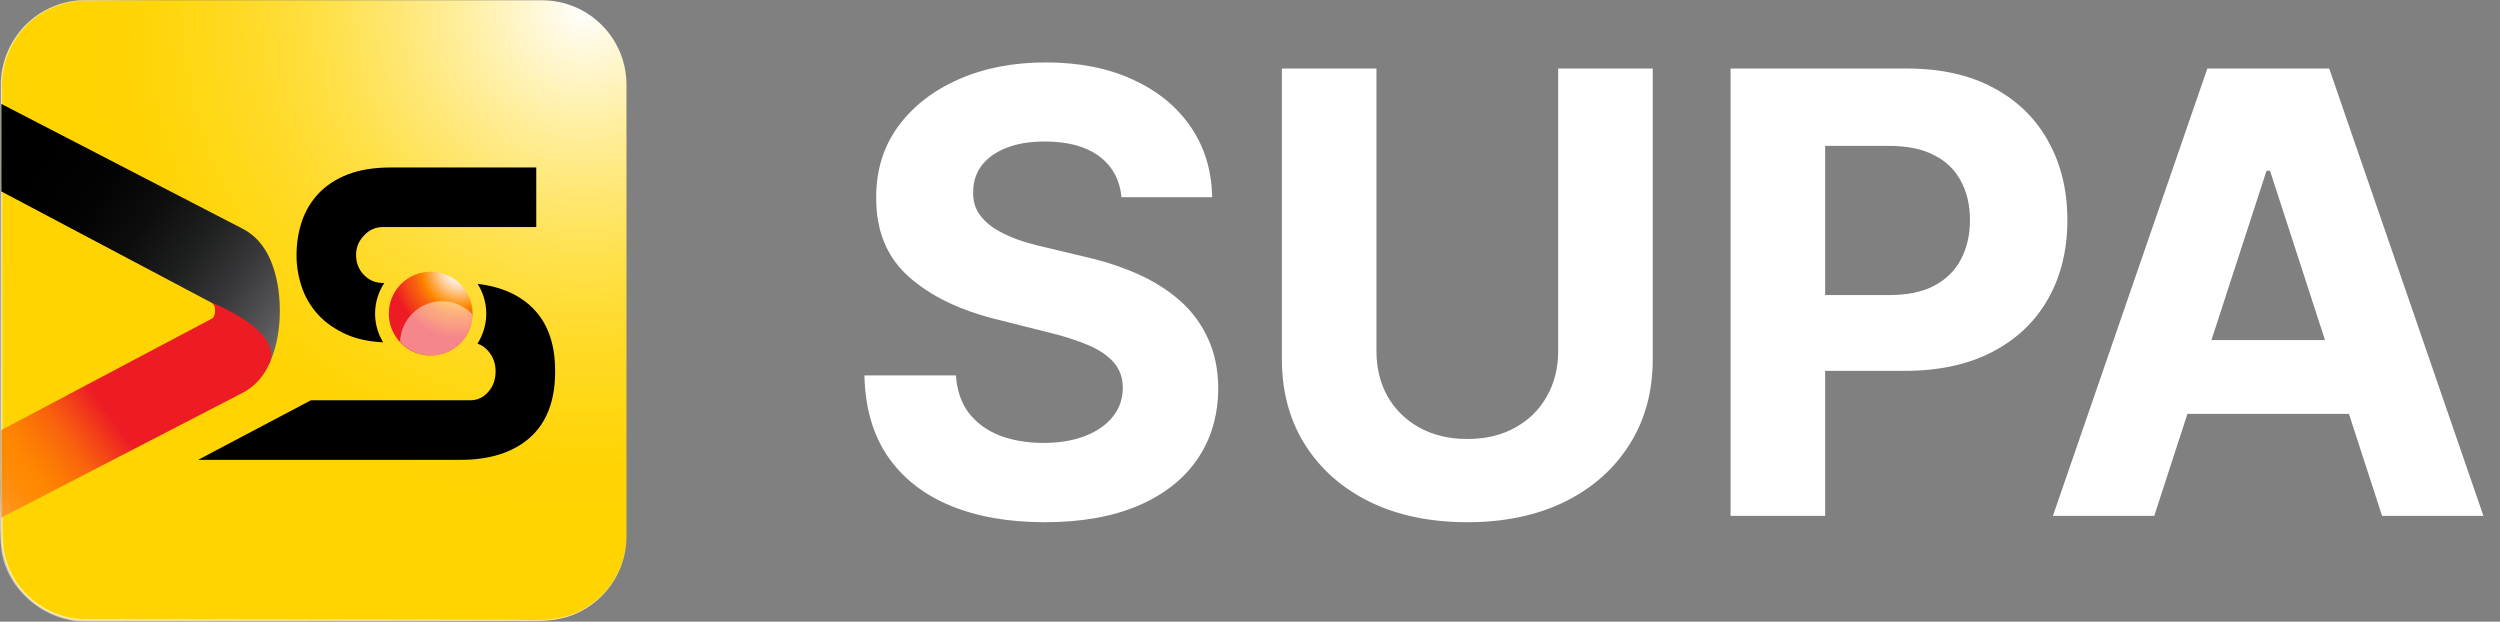
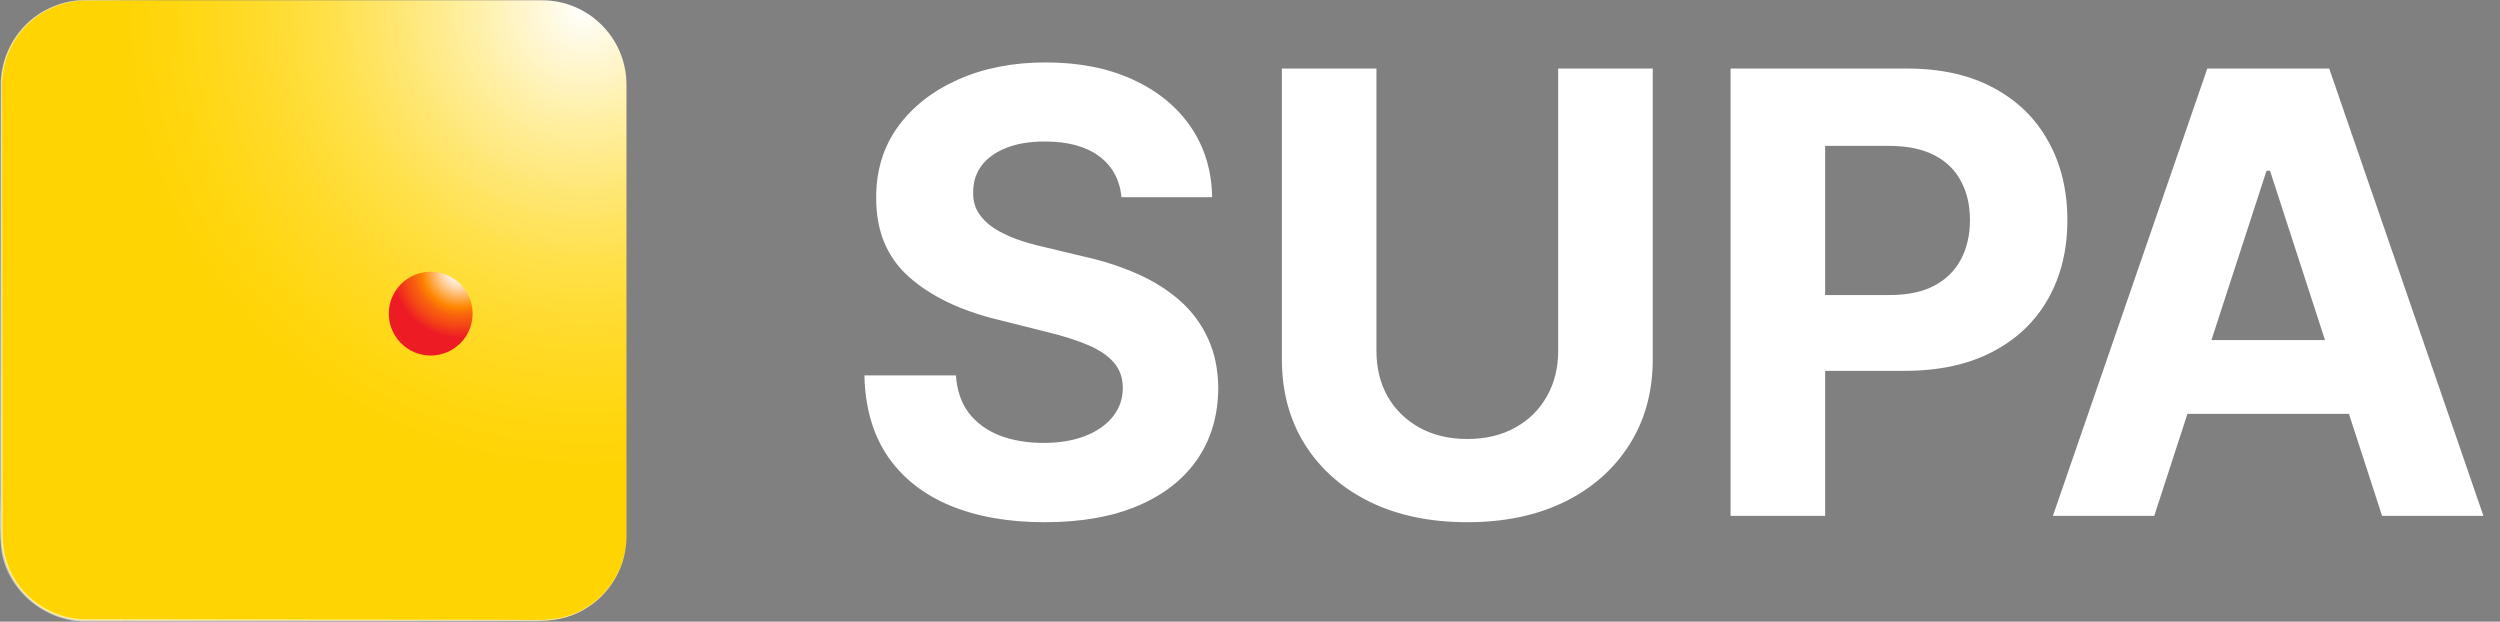
<svg xmlns="http://www.w3.org/2000/svg" width="378" height="94" viewBox="0 0 378 94" fill="none">
  <rect x="0" y="0" width="378" height="94" fill="#808080" stroke="none" />
  <g clip-path="url(#clip0_179_14730)">
    <path d="M81.958 0.045H12.969C5.92 0.045 0.205 5.76 0.205 12.809V81.055C0.205 88.104 5.92 93.819 12.969 93.819H81.958C89.008 93.819 94.722 88.104 94.722 81.055V12.809C94.722 5.76 89.008 0.045 81.958 0.045Z" fill="url(#paint0_radial_179_14730)" />
    <g opacity="0.58">
      <path d="M94.727 81.047C94.743 85.44 92.378 89.747 88.588 91.994C84.79 94.492 80.107 93.787 75.808 93.905C59.598 93.905 33.013 93.975 16.858 93.983H13.585C7.414 94.312 1.478 89.802 0.296 83.701C-0.237 80.694 0.132 75.322 0.038 72.214C0.045 63.882 0.077 41.525 0.085 32.911L0.1 19.81L0.108 13.264C-0.049 8.847 2.215 4.462 5.942 2.073C7.79 0.899 9.928 0.139 12.12 0.03C16.49 -0.041 20.852 0.037 25.221 0.03C20.86 0.069 16.482 0.022 12.128 0.124C9.951 0.241 7.845 1.008 6.02 2.191C2.363 4.587 0.163 8.902 0.319 13.264L0.327 19.81L0.343 32.911C0.351 41.635 0.382 63.788 0.39 72.214L0.398 78.76C0.382 80.929 0.335 83.114 1.11 85.166C2.81 90.358 8.15 93.881 13.577 93.623H16.85C32.974 93.654 59.637 93.67 75.8 93.701C80.091 93.615 84.735 94.367 88.533 91.9C92.315 89.684 94.711 85.408 94.719 81.031L94.727 81.047Z" fill="white" />
    </g>
-     <path d="M52.469 50.601C53.988 51.275 55.828 51.658 57.927 51.76C57.16 50.492 56.713 49.011 56.713 47.422C56.713 45.707 57.23 44.117 58.107 42.786H57.966C56.768 42.786 55.805 42.387 55.022 41.565C54.223 40.734 53.839 39.74 53.839 38.526C53.839 37.406 54.239 36.443 55.053 35.59C55.86 34.744 56.791 34.329 57.896 34.329H81.083V25.323H59.047C56.565 25.323 54.403 25.676 52.618 26.357C50.817 27.054 49.321 28.033 48.162 29.262C47.003 30.492 46.142 31.941 45.617 33.554C45.092 35.135 44.834 36.85 44.834 38.651C44.834 40.178 45.085 41.729 45.586 43.272C46.095 44.838 46.925 46.271 48.052 47.524C49.18 48.777 50.668 49.81 52.453 50.601H52.469Z" fill="black" />
-     <path d="M80.08 46.13C78.044 44.344 75.397 43.279 72.218 42.927C73.04 44.227 73.525 45.77 73.525 47.422C73.525 49.074 73.032 50.648 72.194 51.956C72.797 52.152 73.33 52.512 73.799 53.052C74.567 53.937 74.935 54.939 74.935 56.122C74.935 57.39 74.567 58.424 73.799 59.285C73.063 60.115 72.171 60.523 71.074 60.523H47.003L29.955 69.528H69.649C74.081 69.528 77.597 68.4 80.111 66.177C82.648 63.929 83.933 60.593 83.933 56.263V55.989C83.933 51.705 82.633 48.385 80.072 46.138L80.08 46.13Z" fill="black" />
    <path d="M65.122 53.757C68.621 53.757 71.457 50.92 71.457 47.421C71.457 43.923 68.621 41.086 65.122 41.086C61.623 41.086 58.787 43.923 58.787 47.421C58.787 50.92 61.623 53.757 65.122 53.757Z" fill="url(#paint1_radial_179_14730)" />
-     <path d="M40.909 54.571C41.841 52.347 42.311 49.794 42.311 46.983C42.311 44.171 41.841 41.532 40.909 39.34C39.954 37.1 38.498 35.479 36.587 34.532L0.205 15.714V28.948L31.904 45.73C31.904 45.73 41.802 50.35 40.909 54.578V54.571Z" fill="url(#paint2_linear_179_14730)" />
-     <path d="M32.523 46.983C32.523 47.288 32.476 47.547 32.374 47.789C32.295 47.985 32.147 48.126 31.912 48.244L0.205 65.025V78.259L36.579 59.45C38.505 58.494 39.962 56.858 40.917 54.587C42.178 49.606 31.912 45.738 31.912 45.738C32.35 45.965 32.523 46.317 32.523 46.999V46.983Z" fill="url(#paint3_linear_179_14730)" />
    <g style="mix-blend-mode:overlay" opacity="0.47">
-       <path d="M65.138 53.749C68.583 53.749 71.379 50.985 71.457 47.555C70.298 46.325 68.662 45.542 66.837 45.542C63.399 45.542 60.612 48.275 60.494 51.681C61.653 52.942 63.298 53.741 65.146 53.741L65.138 53.749Z" fill="url(#paint4_radial_179_14730)" />
-     </g>
+       </g>
    <path d="M169.57 29.816C169.306 27.152 168.172 25.082 166.168 23.607C164.165 22.132 161.446 21.394 158.011 21.394C155.677 21.394 153.707 21.724 152.099 22.385C150.492 23.023 149.259 23.915 148.401 25.06C147.564 26.205 147.146 27.504 147.146 28.957C147.102 30.168 147.355 31.225 147.905 32.127C148.478 33.03 149.259 33.812 150.25 34.472C151.241 35.111 152.386 35.672 153.685 36.157C154.984 36.619 156.371 37.015 157.846 37.346L163.923 38.799C166.873 39.459 169.581 40.34 172.047 41.441C174.513 42.541 176.648 43.896 178.454 45.503C180.259 47.11 181.657 49.004 182.648 51.183C183.661 53.363 184.178 55.862 184.2 58.68C184.178 62.819 183.121 66.408 181.03 69.446C178.96 72.463 175.966 74.808 172.047 76.481C168.15 78.132 163.449 78.958 157.945 78.958C152.485 78.958 147.729 78.121 143.678 76.448C139.649 74.775 136.5 72.298 134.233 69.017C131.987 65.715 130.809 61.63 130.699 56.765H144.537C144.691 59.032 145.34 60.926 146.485 62.445C147.652 63.942 149.204 65.076 151.142 65.847C153.101 66.595 155.314 66.969 157.78 66.969C160.202 66.969 162.304 66.617 164.088 65.913C165.893 65.208 167.291 64.228 168.282 62.973C169.273 61.718 169.768 60.276 169.768 58.647C169.768 57.128 169.317 55.851 168.414 54.816C167.533 53.781 166.234 52.901 164.517 52.174C162.822 51.447 160.741 50.787 158.275 50.193L150.911 48.343C145.208 46.956 140.706 44.787 137.403 41.837C134.1 38.887 132.46 34.913 132.482 29.915C132.46 25.82 133.55 22.242 135.752 19.181C137.975 16.121 141.025 13.732 144.9 12.015C148.775 10.298 153.178 9.439 158.11 9.439C163.13 9.439 167.511 10.298 171.254 12.015C175.019 13.732 177.947 16.121 180.039 19.181C182.131 22.242 183.21 25.787 183.276 29.816H169.57ZM235.596 10.364H249.896V54.288C249.896 59.219 248.718 63.535 246.363 67.234C244.029 70.933 240.759 73.817 236.554 75.886C232.349 77.934 227.45 78.958 221.858 78.958C216.243 78.958 211.334 77.934 207.128 75.886C202.923 73.817 199.653 70.933 197.32 67.234C194.986 63.535 193.819 59.219 193.819 54.288V10.364H208.119V53.066C208.119 55.642 208.68 57.931 209.803 59.935C210.948 61.939 212.555 63.513 214.625 64.658C216.695 65.803 219.106 66.375 221.858 66.375C224.632 66.375 227.043 65.803 229.09 64.658C231.16 63.513 232.756 61.939 233.879 59.935C235.024 57.931 235.596 55.642 235.596 53.066V10.364ZM261.662 78V10.364H288.346C293.476 10.364 297.847 11.343 301.458 13.303C305.068 15.24 307.82 17.938 309.714 21.394C311.629 24.829 312.587 28.792 312.587 33.283C312.587 37.775 311.618 41.738 309.681 45.173C307.743 48.607 304.936 51.282 301.259 53.198C297.605 55.113 293.179 56.071 287.983 56.071H270.975V44.611H285.671C288.423 44.611 290.691 44.138 292.475 43.191C294.28 42.222 295.623 40.89 296.504 39.195C297.406 37.478 297.858 35.507 297.858 33.283C297.858 31.038 297.406 29.078 296.504 27.405C295.623 25.709 294.28 24.399 292.475 23.475C290.669 22.528 288.379 22.055 285.605 22.055H275.962V78H261.662ZM325.723 78H310.399L333.748 10.364H352.177L375.493 78H360.169L343.227 25.82H342.698L325.723 78ZM324.765 51.414H360.961V62.577H324.765V51.414Z" fill="white" />
  </g>
  <defs>
    <radialGradient id="paint0_radial_179_14730" cx="0" cy="0" r="1" gradientUnits="userSpaceOnUse" gradientTransform="translate(88.223 1.431) scale(93.147 93.147)">
      <stop stop-color="white" />
      <stop offset="0.07" stop-color="#FFF8DA" />
      <stop offset="0.19" stop-color="#FFEFA1" />
      <stop offset="0.31" stop-color="#FFE670" />
      <stop offset="0.42" stop-color="#FFE047" />
      <stop offset="0.54" stop-color="#FFDA28" />
      <stop offset="0.65" stop-color="#FFD712" />
      <stop offset="0.75" stop-color="#FFD404" />
      <stop offset="0.84" stop-color="#FFD400" />
    </radialGradient>
    <radialGradient id="paint1_radial_179_14730" cx="0" cy="0" r="1" gradientUnits="userSpaceOnUse" gradientTransform="translate(69.437 40.977) scale(21.918 21.918)">
      <stop offset="0.03" stop-color="white" />
      <stop offset="0.05" stop-color="#FFF8F1" />
      <stop offset="0.09" stop-color="#FFE7CC" />
      <stop offset="0.14" stop-color="#FFCB90" />
      <stop offset="0.2" stop-color="#FFA53F" />
      <stop offset="0.25" stop-color="#FF8800" />
      <stop offset="0.27" stop-color="#FC7A04" />
      <stop offset="0.31" stop-color="#F9620D" />
      <stop offset="0.38" stop-color="#F44516" />
      <stop offset="0.46" stop-color="#ED1C24" />
    </radialGradient>
    <linearGradient id="paint2_linear_179_14730" x1="44.872" y1="50.937" x2="-11.682" y2="9.763" gradientUnits="userSpaceOnUse">
      <stop stop-color="#6D6E71" />
      <stop offset="0.07" stop-color="#565659" />
      <stop offset="0.18" stop-color="#373739" />
      <stop offset="0.29" stop-color="#1E1F1F" />
      <stop offset="0.41" stop-color="#0D0D0E" />
      <stop offset="0.53" stop-color="#030303" />
      <stop offset="0.67" />
    </linearGradient>
    <linearGradient id="paint3_linear_179_14730" x1="-10.962" y1="83.944" x2="42.797" y2="44.32" gradientUnits="userSpaceOnUse">
      <stop stop-color="white" />
      <stop offset="0.02" stop-color="#FFF0DF" />
      <stop offset="0.06" stop-color="#FFD4A4" />
      <stop offset="0.11" stop-color="#FFBD72" />
      <stop offset="0.15" stop-color="#FFAA49" />
      <stop offset="0.19" stop-color="#FF9B29" />
      <stop offset="0.23" stop-color="#FF9012" />
      <stop offset="0.27" stop-color="#FF8A04" />
      <stop offset="0.3" stop-color="#FF8800" />
      <stop offset="0.35" stop-color="#FC7A04" />
      <stop offset="0.41" stop-color="#F9620D" />
      <stop offset="0.46" stop-color="#F44516" />
      <stop offset="0.52" stop-color="#ED1C24" />
    </linearGradient>
    <radialGradient id="paint4_radial_179_14730" cx="0" cy="0" r="1" gradientUnits="userSpaceOnUse" gradientTransform="translate(62.624 46.521) scale(27.087 27.087)">
      <stop offset="0.29" stop-color="white" />
      <stop offset="0.35" stop-color="#FFF8F1" />
      <stop offset="0.46" stop-color="#FFE7CC" />
      <stop offset="0.61" stop-color="#FFCB90" />
      <stop offset="0.79" stop-color="#FFA53F" />
      <stop offset="0.93" stop-color="#FF8800" />
    </radialGradient>
    <clipPath id="clip0_179_14730">
      <rect width="378" height="94" fill="white" />
    </clipPath>
  </defs>
</svg>